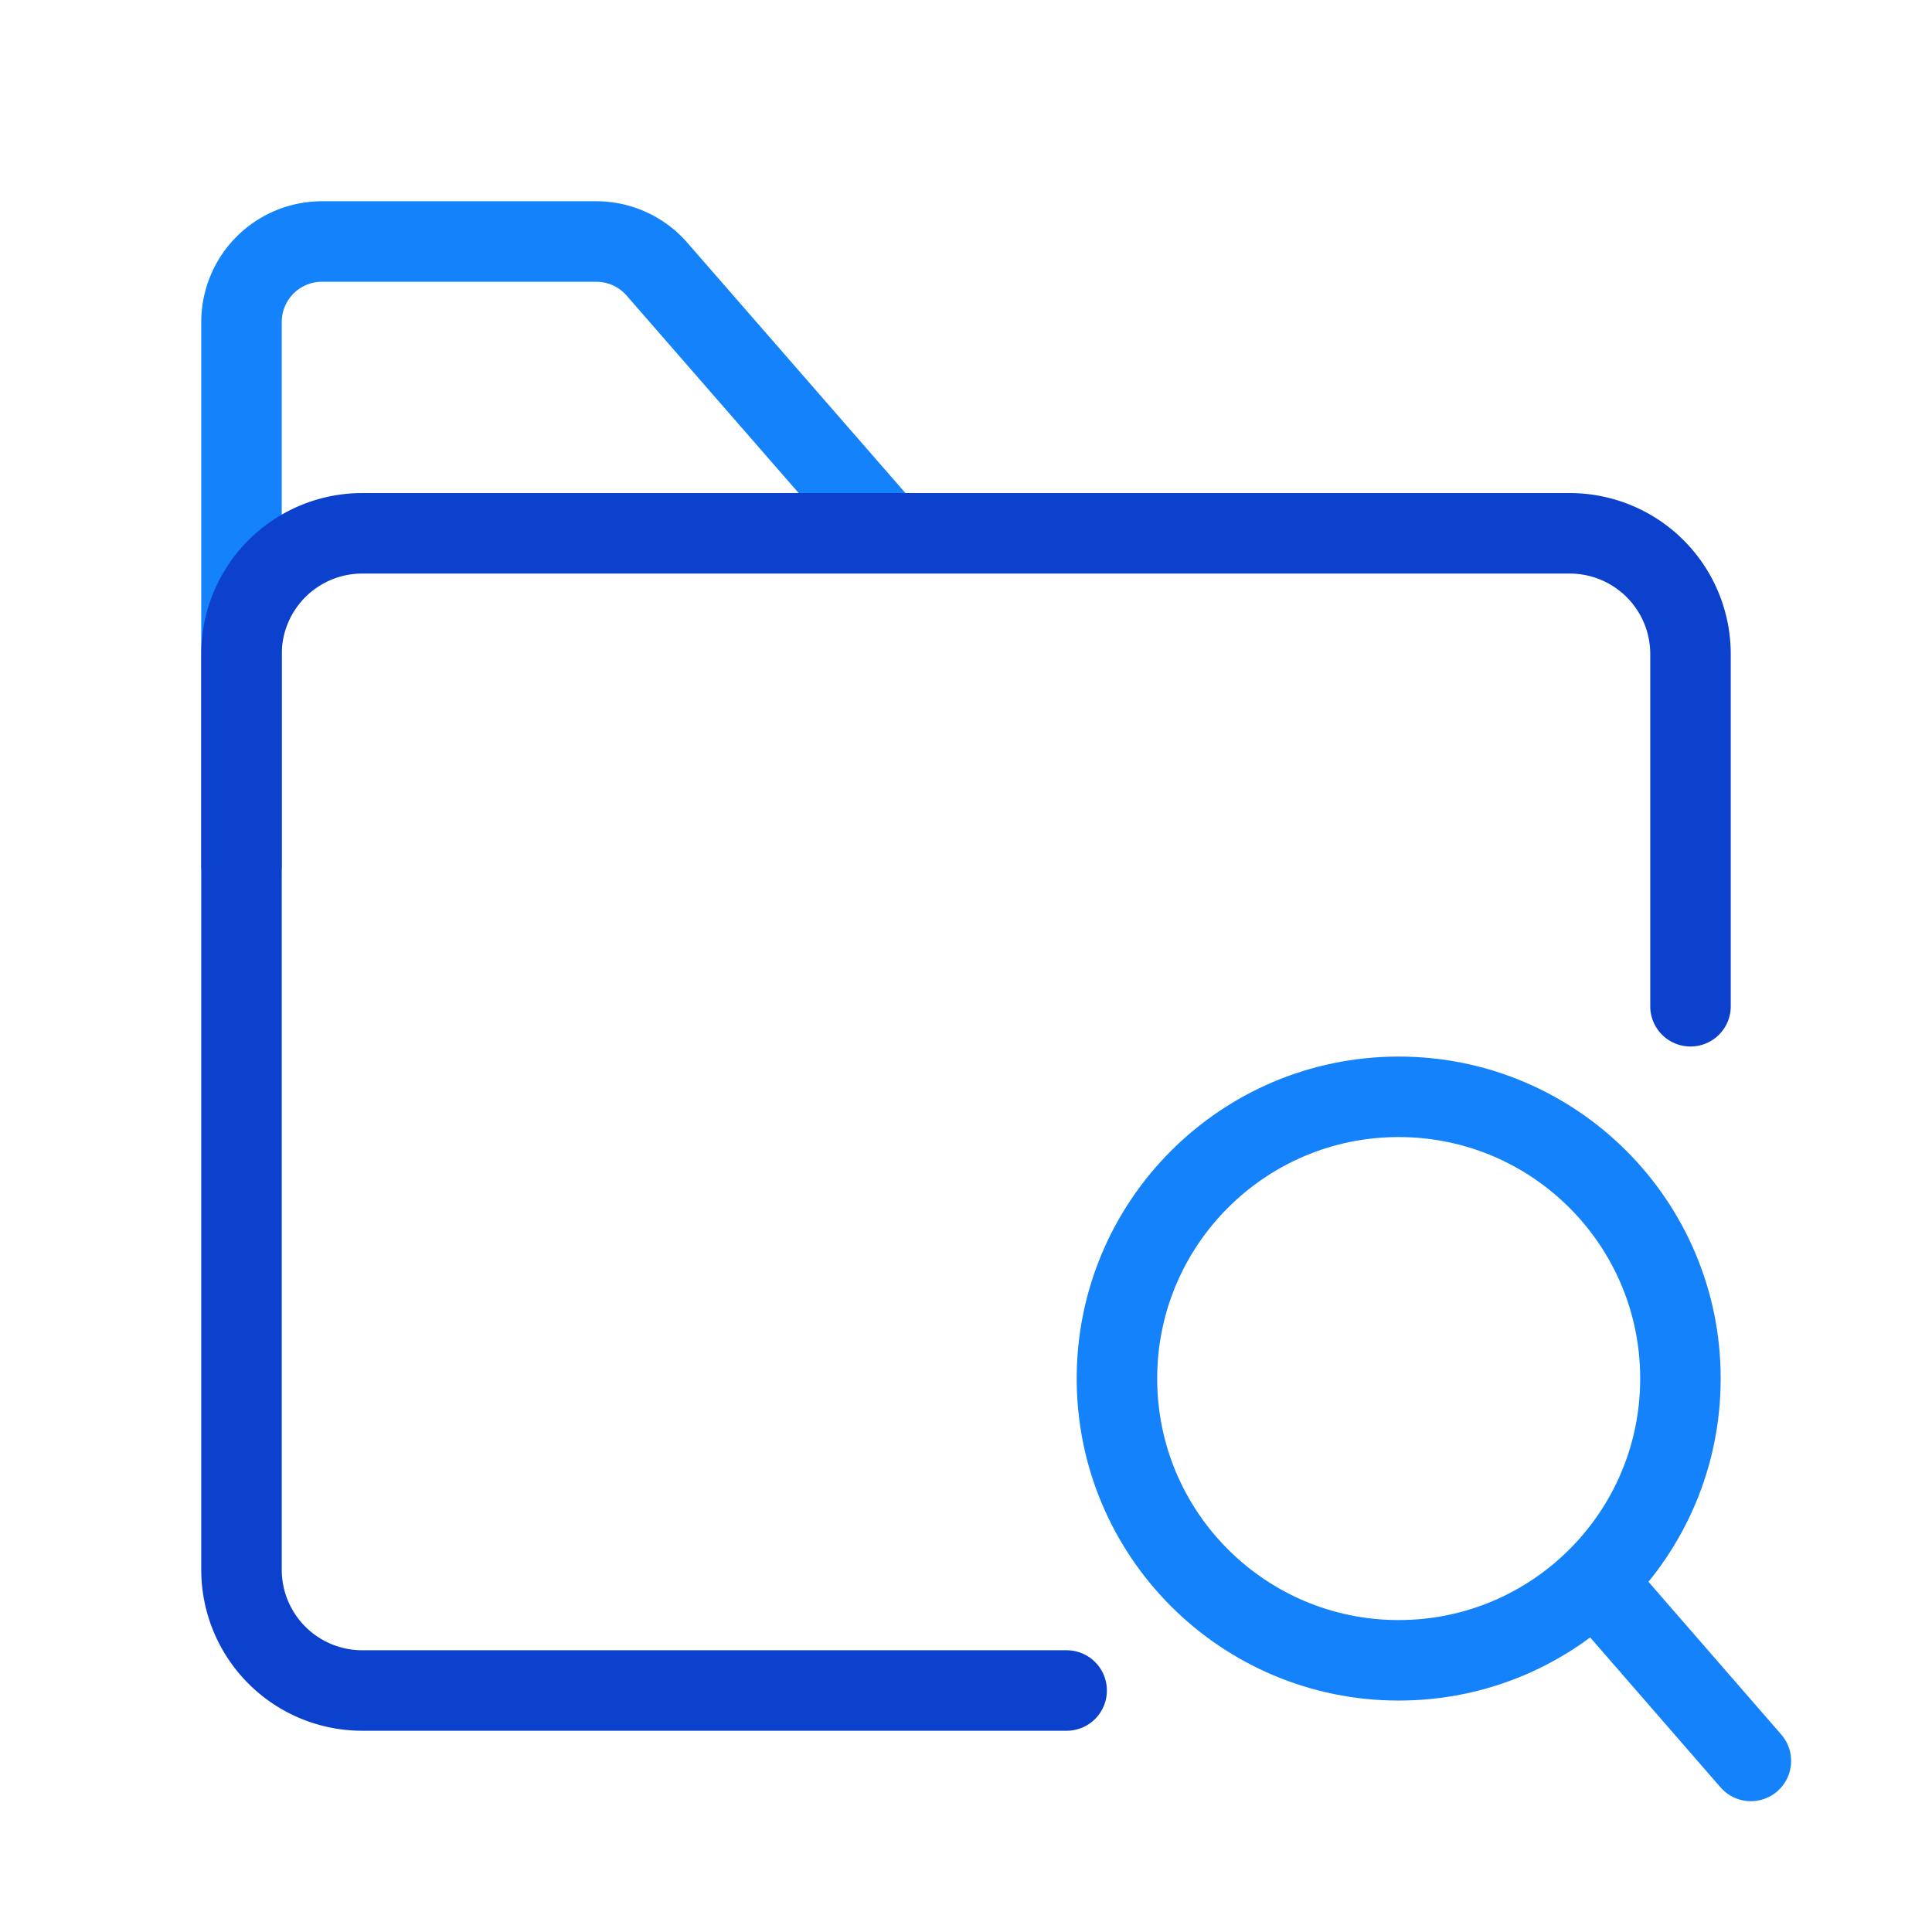
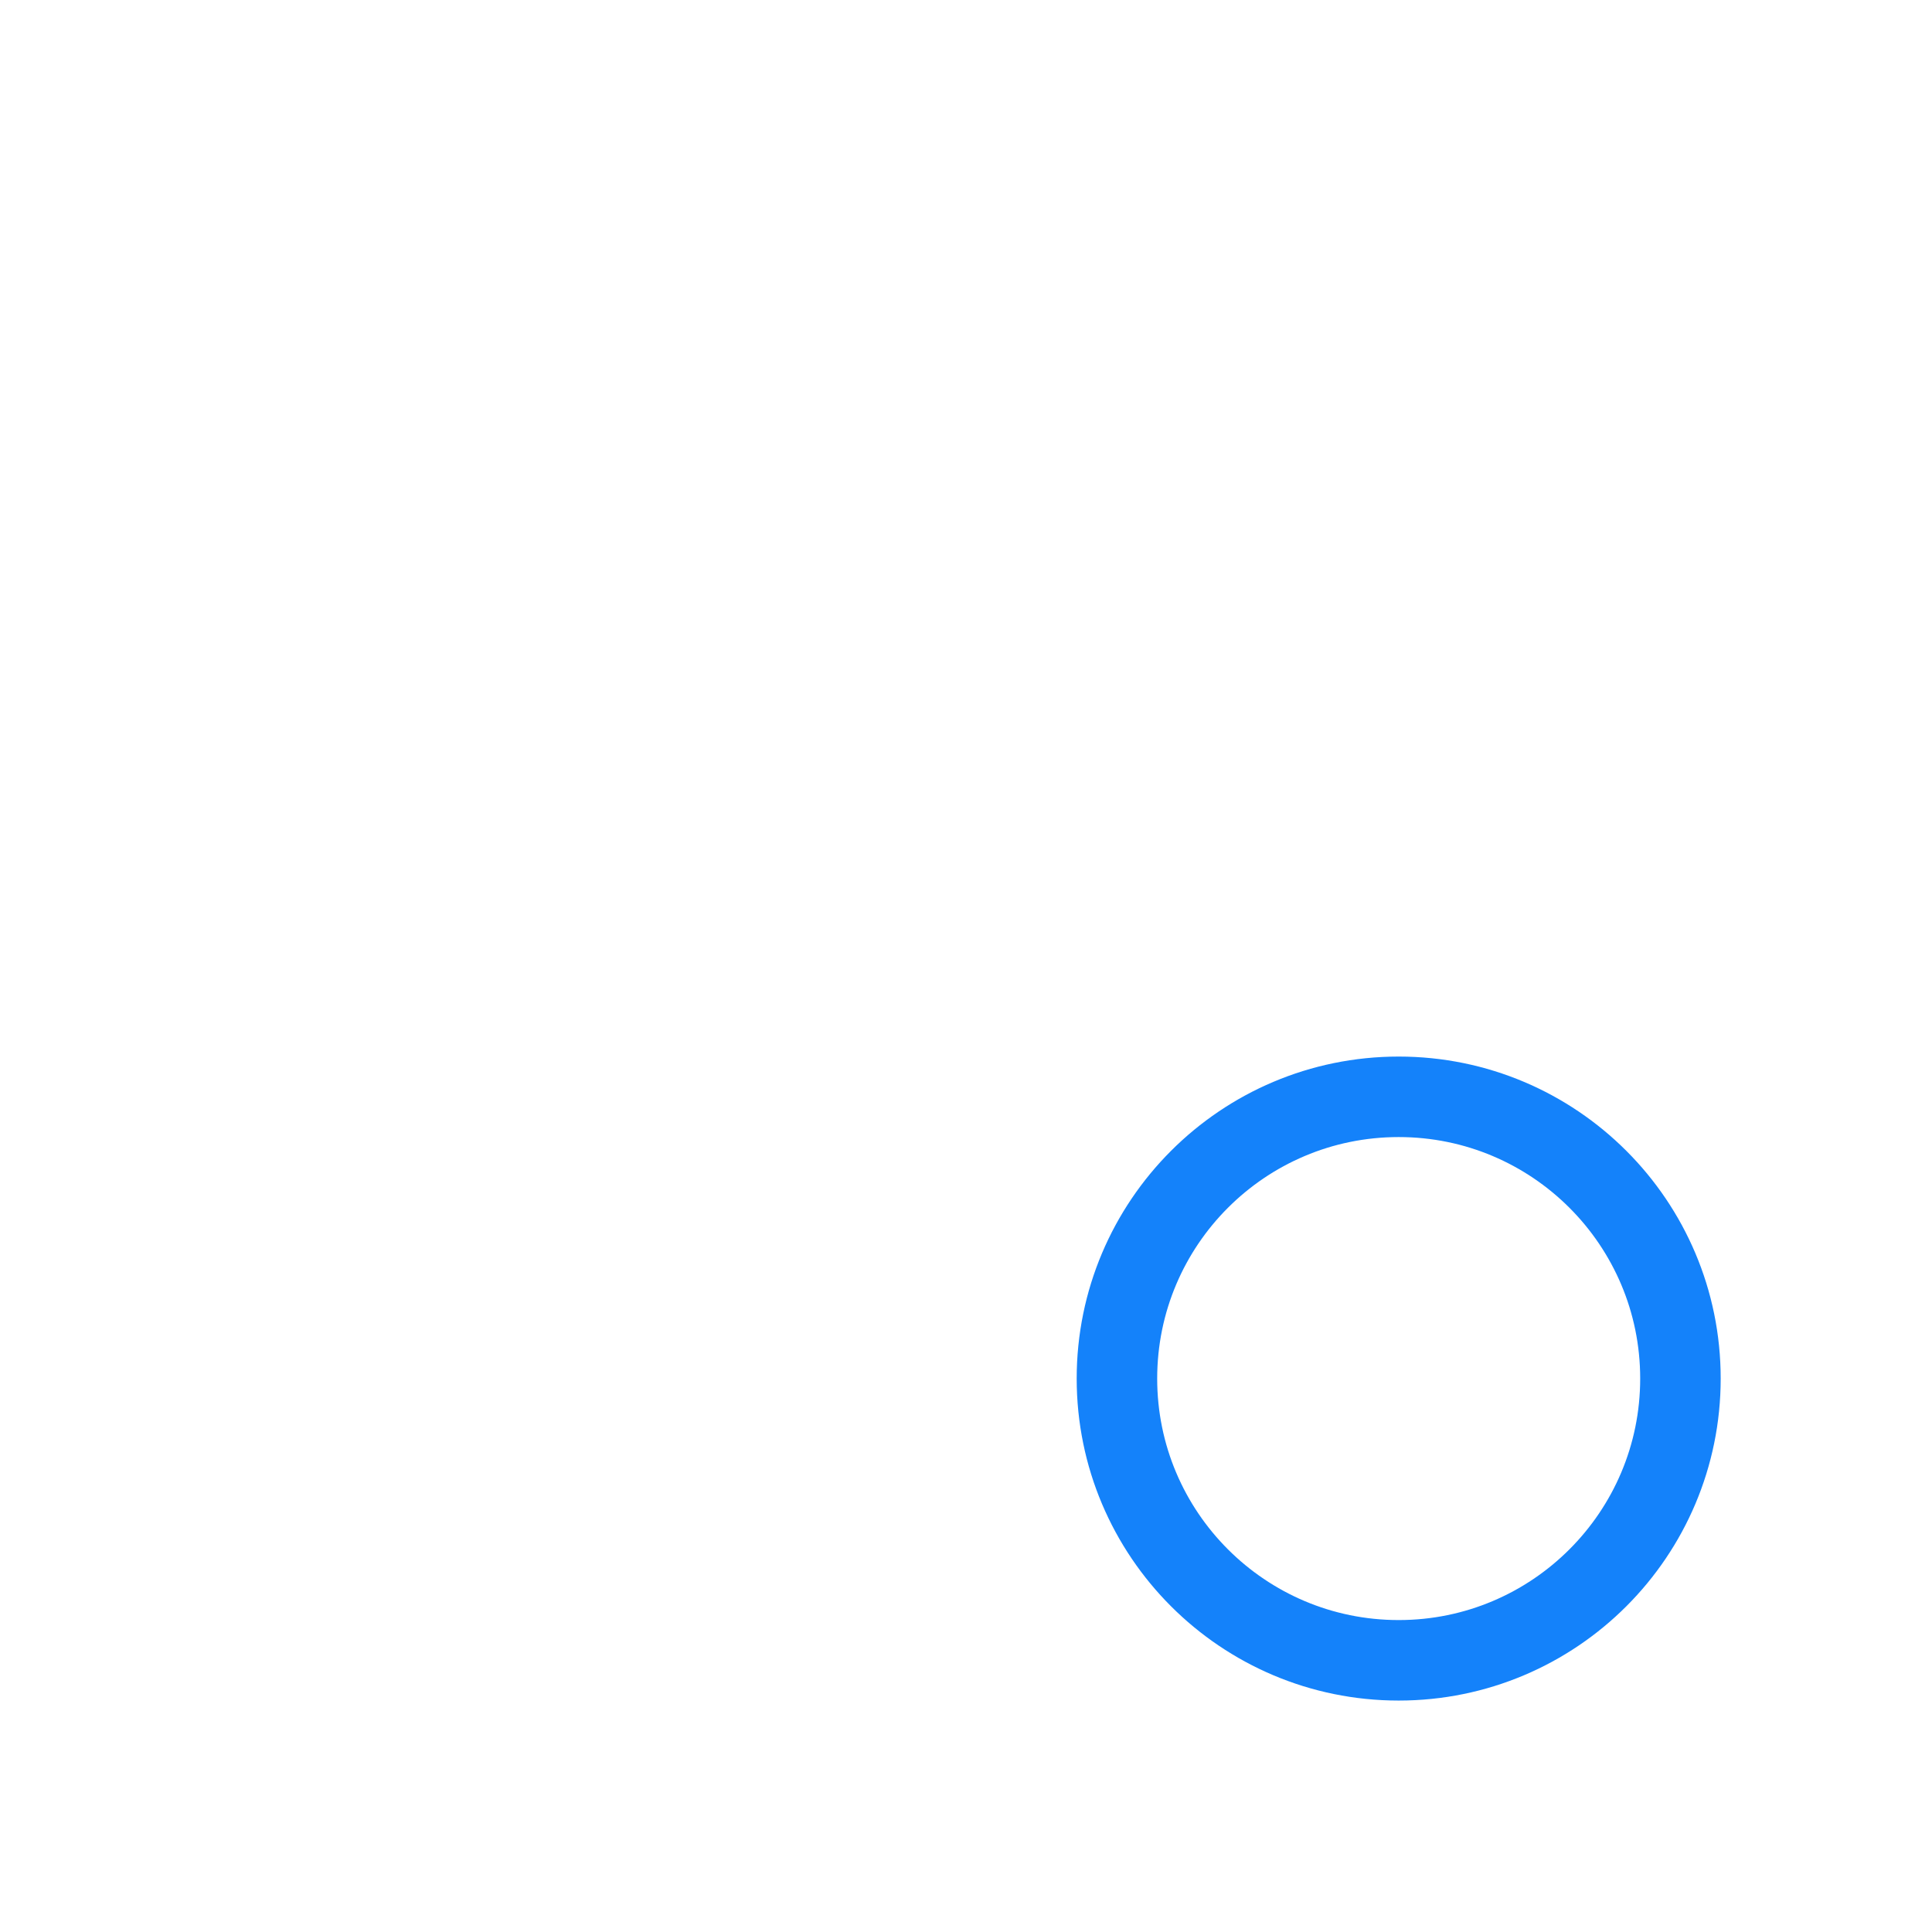
<svg xmlns="http://www.w3.org/2000/svg" viewBox="0 0 192 192">
-   <path fill="none" stroke="#1482fa" stroke-linecap="round" stroke-linejoin="round" stroke-width="8" d="M87.29 52l-22-25.25a8 8 0 0 0-6-2.75H32a8 8 0 0 0-8 8v54" />
-   <path fill="none" stroke="#0b41cd" stroke-linecap="round" stroke-linejoin="round" stroke-width="8" d="M106 168H36a12 12 0 0 1-12-12V65a12 12 0 0 1 12-12h120a12 12 0 0 1 12 12v35" />
  <circle cx="139" cy="137" r="28" fill="none" stroke="#1482fa" stroke-linecap="round" stroke-linejoin="round" stroke-width="8" />
-   <path fill="none" stroke="#1482fa" stroke-linecap="round" stroke-linejoin="round" stroke-width="8" d="M159.03 157.78L174 175" />
</svg>